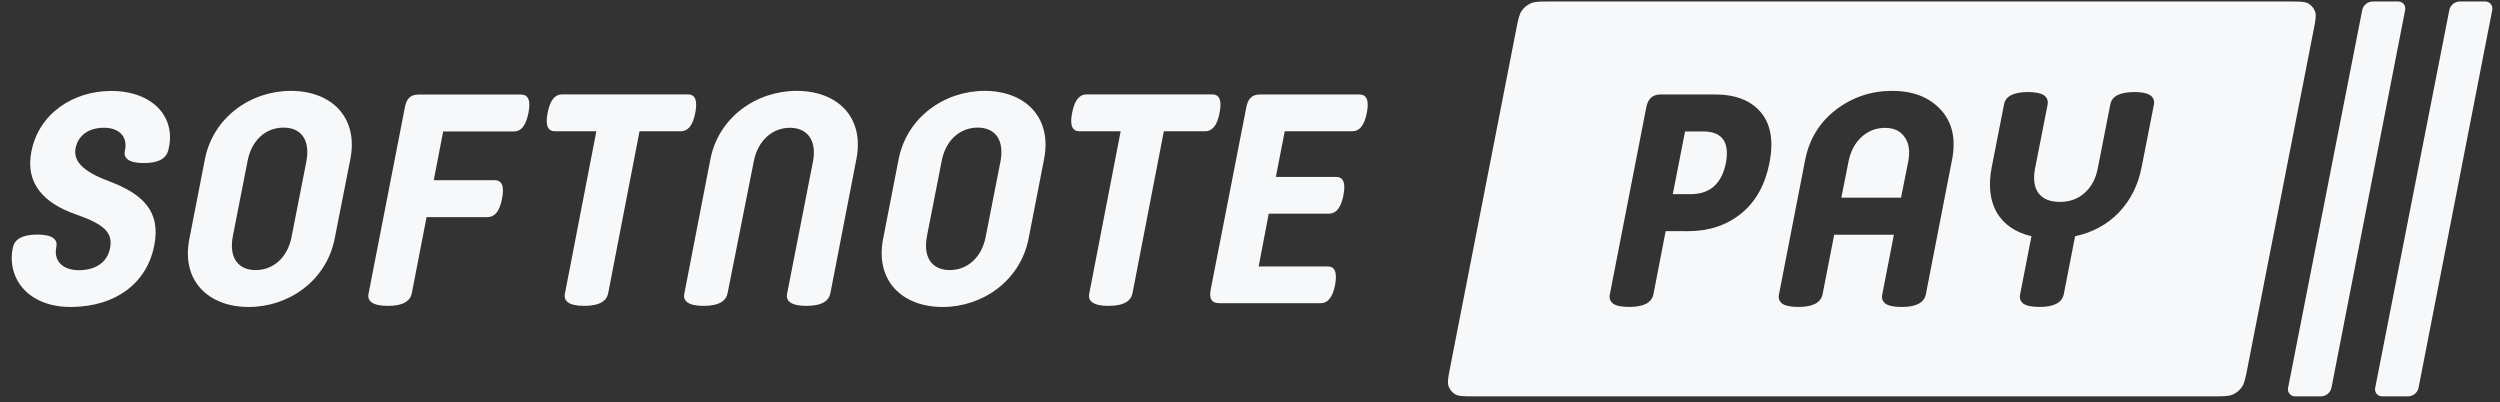
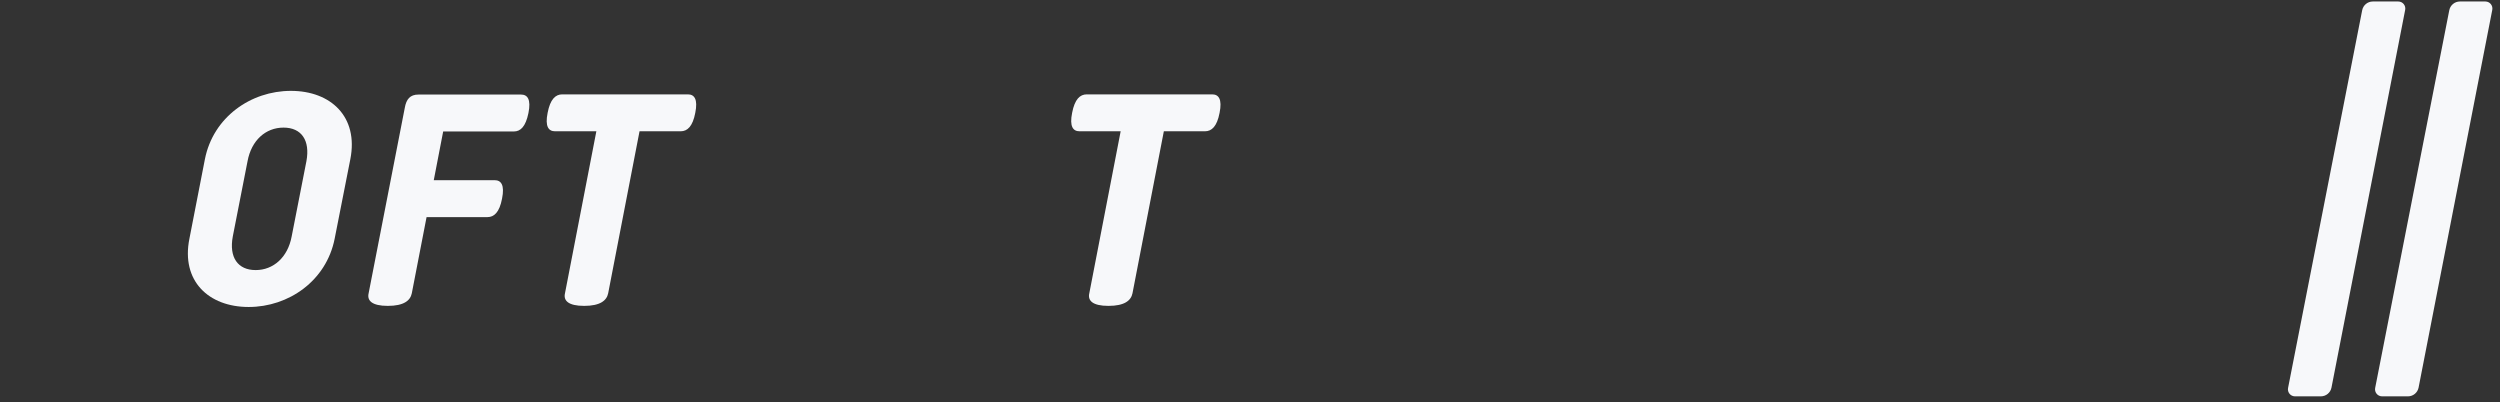
<svg xmlns="http://www.w3.org/2000/svg" width="199" height="32" viewBox="0 0 199 32" fill="none">
  <rect x="0" y="0" width="199" height="32" fill="#333333" stroke="none" />
-   <path fill-rule="evenodd" clip-rule="evenodd" d="M115.309 30.752C115.197 30.439 115.275 30.039 115.432 29.238L120.688 2.358C120.845 1.553 120.924 1.15 121.135 0.85C121.314 0.596 121.557 0.396 121.84 0.269C122.176 0.119 122.586 0.119 123.407 0.119H182.253C183.069 0.119 183.478 0.119 183.763 0.29C184.002 0.433 184.185 0.654 184.279 0.917C184.392 1.23 184.313 1.63 184.156 2.431L178.894 29.311C178.736 30.116 178.657 30.519 178.446 30.819C178.268 31.073 178.024 31.273 177.741 31.4C177.406 31.549 176.996 31.549 176.175 31.549H117.335C116.519 31.549 116.11 31.549 115.825 31.379C115.586 31.236 115.403 31.015 115.309 30.752ZM134.13 10.463H135.556C137.077 10.463 137.686 11.295 137.386 12.96C137.052 14.622 136.117 15.453 134.581 15.453H133.155L134.13 10.463ZM132.586 18.4L131.612 23.433C131.469 24.1 130.829 24.432 129.686 24.432C129.085 24.432 128.657 24.343 128.404 24.172C128.167 23.983 128.079 23.737 128.143 23.436L131.041 8.564C131.168 7.867 131.547 7.518 132.181 7.518H136.48C138.142 7.518 139.371 7.994 140.164 8.944C140.954 9.878 141.186 11.216 140.852 12.96C140.503 14.718 139.751 16.065 138.595 16.999C137.439 17.933 136.029 18.401 134.366 18.401L132.586 18.4ZM146.002 18.683H150.754L149.827 23.439C149.763 23.74 149.851 23.986 150.087 24.175C150.341 24.346 150.768 24.435 151.37 24.435C152.512 24.435 153.152 24.103 153.296 23.436L155.386 12.7C155.703 11.051 155.403 9.73 154.483 8.732C153.565 7.733 152.273 7.234 150.61 7.234C148.948 7.234 147.458 7.733 146.143 8.732C144.846 9.73 144.028 11.051 143.697 12.7L141.606 23.436C141.542 23.737 141.628 23.983 141.867 24.172C142.121 24.344 142.548 24.432 143.15 24.432C144.292 24.432 144.932 24.1 145.075 23.434L146.002 18.683ZM151.322 15.737H146.571L147.141 12.864C147.302 12.054 147.641 11.407 148.164 10.915C148.704 10.425 149.33 10.179 150.042 10.179C150.755 10.179 151.277 10.422 151.61 10.915C151.958 11.39 152.051 12.04 151.893 12.864L151.322 15.737ZM161.062 24.172C161.314 24.344 161.742 24.432 162.344 24.432C163.484 24.432 164.126 24.1 164.274 23.436L165.178 18.805C166.571 18.504 167.727 17.878 168.647 16.927C169.58 15.96 170.192 14.749 170.476 13.292L171.451 8.326C171.561 7.66 171.044 7.327 169.905 7.327C168.732 7.327 168.09 7.662 167.979 8.326L166.981 13.409C166.821 14.232 166.472 14.882 165.934 15.358C165.412 15.833 164.755 16.07 163.962 16.07C163.171 16.07 162.6 15.833 162.251 15.358C161.919 14.883 161.832 14.232 161.99 13.409L162.99 8.326C163.098 7.66 162.583 7.327 161.444 7.327C160.271 7.327 159.628 7.662 159.518 8.326L158.544 13.292C158.26 14.749 158.393 15.962 158.948 16.927C159.518 17.878 160.438 18.504 161.704 18.805L160.801 23.436C160.736 23.737 160.823 23.983 161.062 24.172Z" fill="#F7F8FA" />
  <path fill-rule="evenodd" clip-rule="evenodd" d="M195.807 0.119C195.396 0.119 195.042 0.411 194.963 0.814L189.063 30.882C188.996 31.227 189.26 31.549 189.612 31.549H191.674C192.086 31.549 192.44 31.257 192.519 30.853L198.385 0.786C198.452 0.44 198.188 0.119 197.836 0.119H195.807Z" fill="#F7F8FA" />
  <path fill-rule="evenodd" clip-rule="evenodd" d="M188.874 0.119C188.463 0.119 188.109 0.411 188.03 0.814L182.13 30.882C182.062 31.227 182.327 31.549 182.679 31.549H184.741C185.153 31.549 185.507 31.257 185.586 30.853L191.452 0.786C191.519 0.44 191.255 0.119 190.903 0.119H188.874Z" fill="#F7F8FA" />
-   <path d="M1.034 19.664C1.162 19.093 1.695 18.672 2.971 18.672C4.246 18.672 4.6 19.097 4.483 19.664C4.251 20.782 5.003 21.507 6.278 21.507C7.624 21.507 8.545 20.869 8.758 19.758C8.995 18.553 8.357 17.869 6.041 17.065C3.444 16.167 2.002 14.561 2.499 12.057C3.09 9.034 5.83 7.24 8.852 7.24C12.135 7.24 14.098 9.317 13.388 11.987C13.238 12.548 12.727 12.979 11.451 12.979C10.176 12.979 9.822 12.554 9.94 11.987L9.963 11.869C10.129 10.925 9.538 10.169 8.287 10.169C7.035 10.169 6.231 10.784 6.019 11.775C5.83 12.744 6.444 13.594 8.664 14.42C11.357 15.435 12.821 16.806 12.277 19.545C11.71 22.473 9.3 24.382 5.734 24.435C2.218 24.486 0.487 22.108 1.034 19.664Z" fill="#F7F8FA" />
  <path d="M26.639 19C25.978 22.35 22.981 24.436 19.793 24.436C16.605 24.436 14.402 22.364 15.077 19L16.311 12.669C16.973 9.319 19.969 7.233 23.157 7.233C26.345 7.233 28.548 9.305 27.887 12.669L26.639 19ZM24.391 12.83C24.7 11.17 23.994 10.157 22.57 10.157C21.145 10.157 20.013 11.17 19.705 12.83L18.53 18.824C18.221 20.484 18.926 21.498 20.351 21.498C21.762 21.498 22.907 20.484 23.216 18.824L24.391 12.83Z" fill="#F7F8FA" />
  <path d="M32.779 23.349C32.662 23.922 32.148 24.348 30.87 24.348C29.592 24.348 29.21 23.922 29.342 23.349L32.221 8.585C32.339 7.894 32.647 7.527 33.308 7.527H41.476C41.99 7.527 42.284 7.909 42.064 8.996C41.843 10.083 41.432 10.465 40.903 10.465H35.277L34.528 14.343H39.375C39.889 14.343 40.183 14.725 39.963 15.812C39.757 16.899 39.331 17.282 38.803 17.282H33.955L32.779 23.349Z" fill="#F7F8FA" />
  <path d="M54.756 7.512C55.27 7.512 55.564 7.894 55.344 8.981C55.138 10.069 54.712 10.45 54.183 10.45H50.907L48.41 23.349C48.292 23.922 47.778 24.348 46.5 24.348C45.222 24.348 44.84 23.922 44.972 23.349L47.47 10.45H44.179C43.665 10.45 43.371 10.069 43.591 8.981C43.797 7.894 44.223 7.512 44.752 7.512H54.756Z" fill="#F7F8FA" />
-   <path d="M57.914 23.349C57.797 23.922 57.283 24.348 56.005 24.348C54.727 24.348 54.345 23.922 54.477 23.349L56.548 12.669C57.209 9.319 60.206 7.233 63.423 7.233C66.641 7.233 68.829 9.305 68.168 12.669L66.097 23.349C65.979 23.922 65.465 24.348 64.187 24.348C62.909 24.348 62.527 23.922 62.659 23.349L64.716 12.845C65.025 11.214 64.29 10.171 62.88 10.171C61.469 10.171 60.309 11.214 60.001 12.845L57.914 23.349Z" fill="#F7F8FA" />
-   <path d="M81.874 19C81.213 22.35 78.216 24.436 75.029 24.436C71.841 24.436 69.637 22.364 70.298 19L71.532 12.669C72.193 9.319 75.19 7.233 78.378 7.233C81.566 7.233 83.769 9.305 83.108 12.669L81.874 19ZM79.641 12.83C79.95 11.17 79.245 10.157 77.82 10.157C76.41 10.157 75.264 11.17 74.955 12.83L73.78 18.824C73.472 20.484 74.177 21.498 75.602 21.498C77.012 21.498 78.158 20.484 78.466 18.824L79.641 12.83Z" fill="#F7F8FA" />
  <path d="M96.491 7.512C97.005 7.512 97.299 7.894 97.079 8.981C96.873 10.069 96.447 10.45 95.918 10.45H92.642L90.145 23.349C90.028 23.922 89.513 24.348 88.235 24.348C86.957 24.348 86.575 23.922 86.708 23.349L89.205 10.45H85.929C85.415 10.45 85.121 10.069 85.341 8.981C85.547 7.894 85.973 7.512 86.502 7.512H96.491Z" fill="#F7F8FA" />
-   <path d="M106.347 14.082C106.867 14.082 107.15 14.459 106.937 15.545C106.725 16.63 106.3 17.008 105.781 17.008H100.992L100.189 21.208H105.687C106.206 21.208 106.465 21.585 106.277 22.671C106.064 23.756 105.64 24.134 105.12 24.134H97.074C96.414 24.134 96.248 23.757 96.367 23.073L99.198 8.584C99.316 7.9 99.622 7.522 100.283 7.522H108.21C108.729 7.522 109.013 7.9 108.8 8.986C108.587 10.07 108.163 10.449 107.643 10.449H102.266L101.558 14.083H106.347V14.082Z" fill="#F7F8FA" />
</svg>